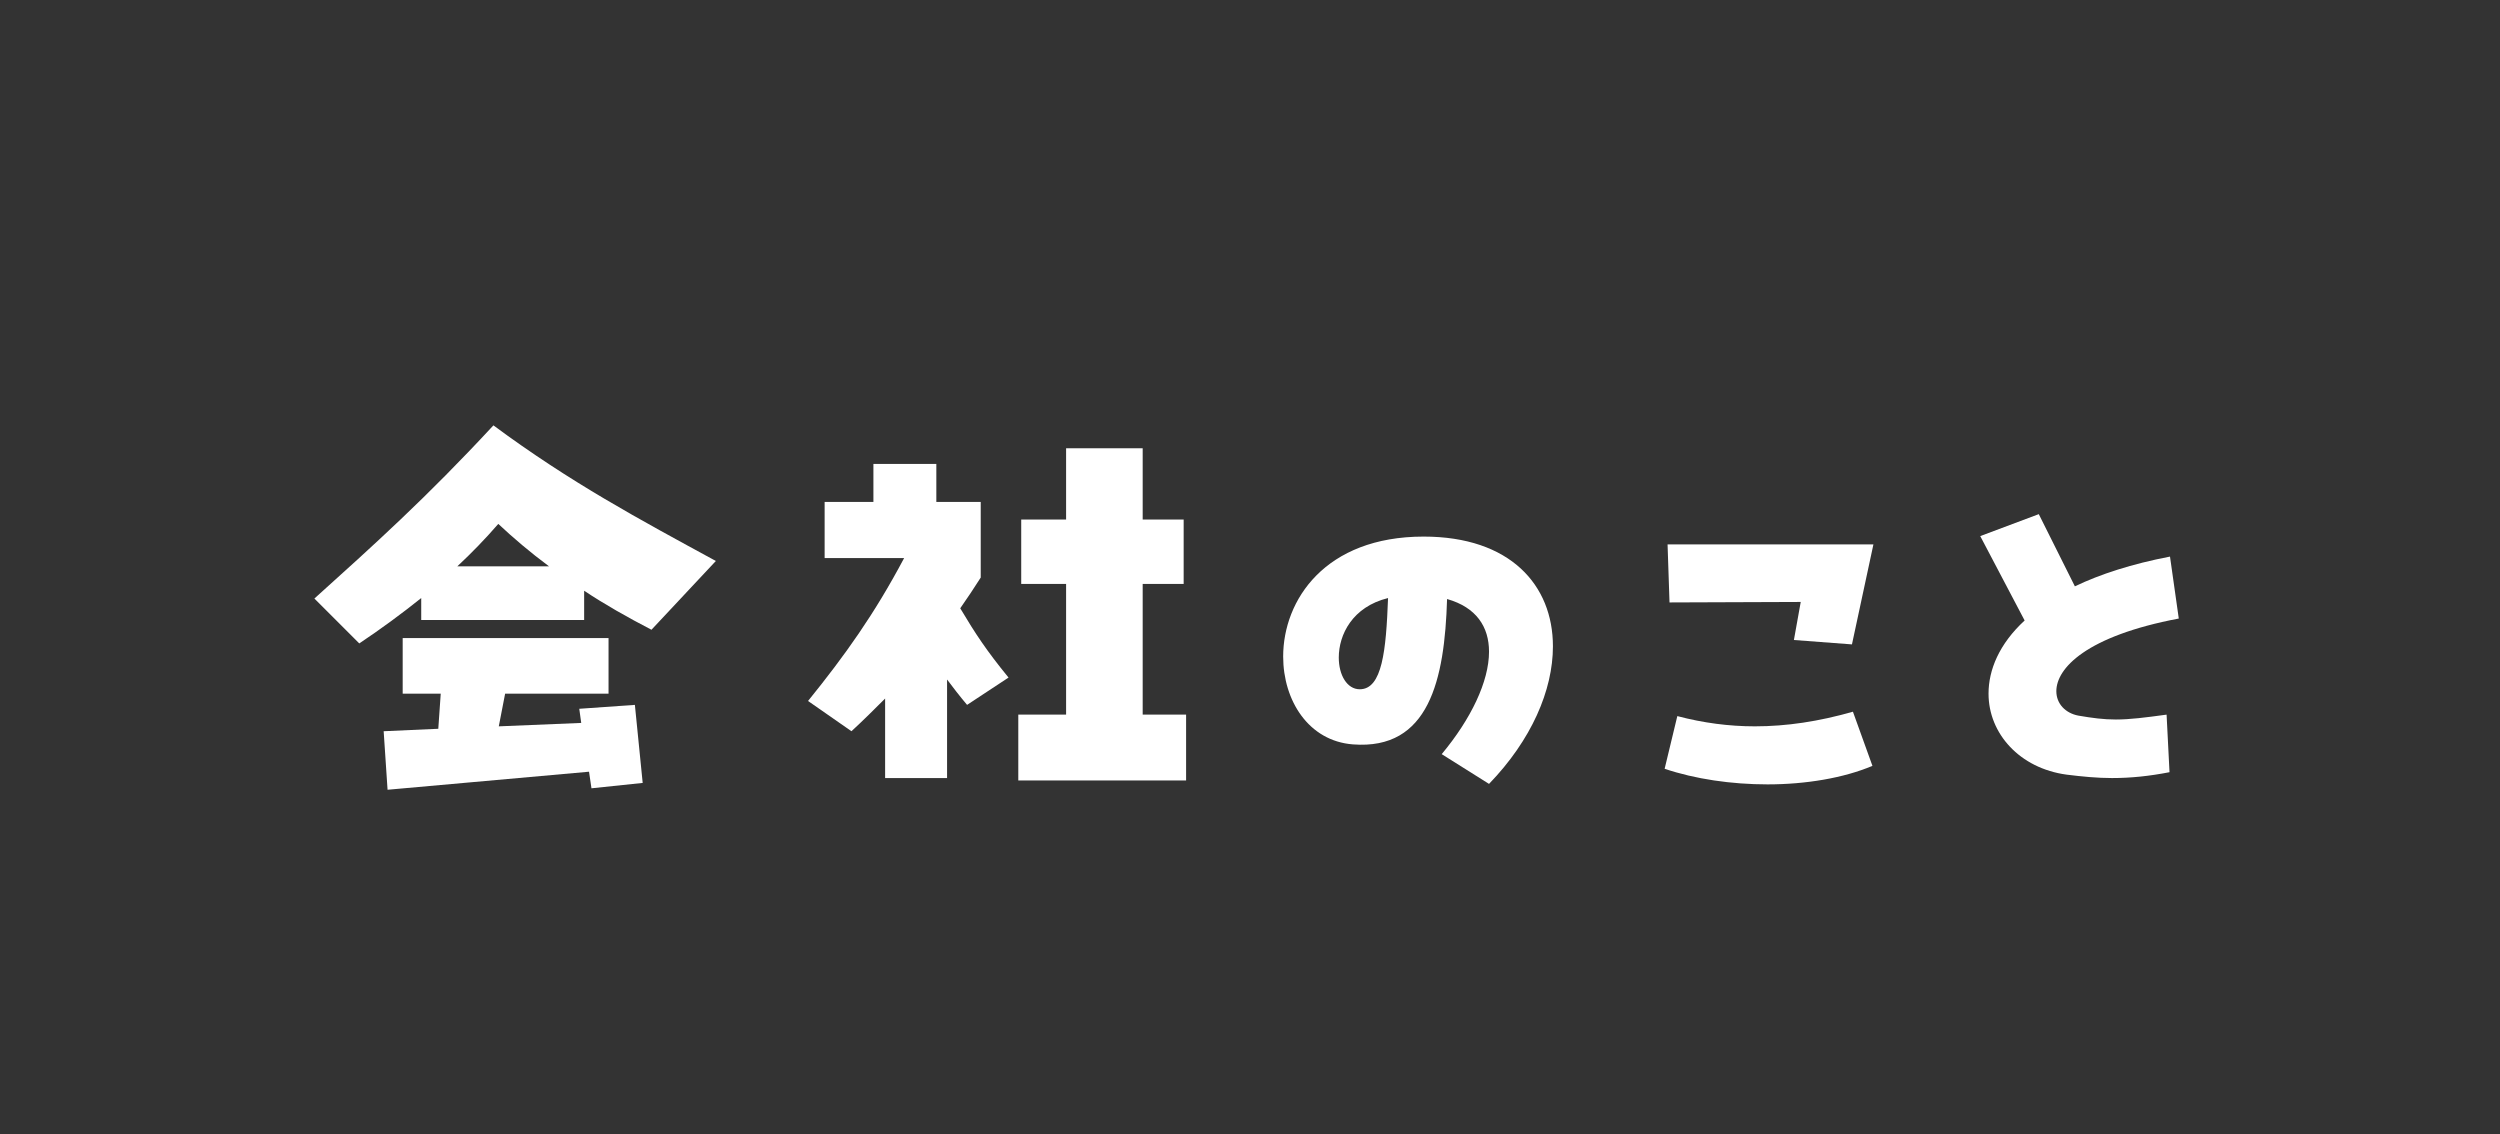
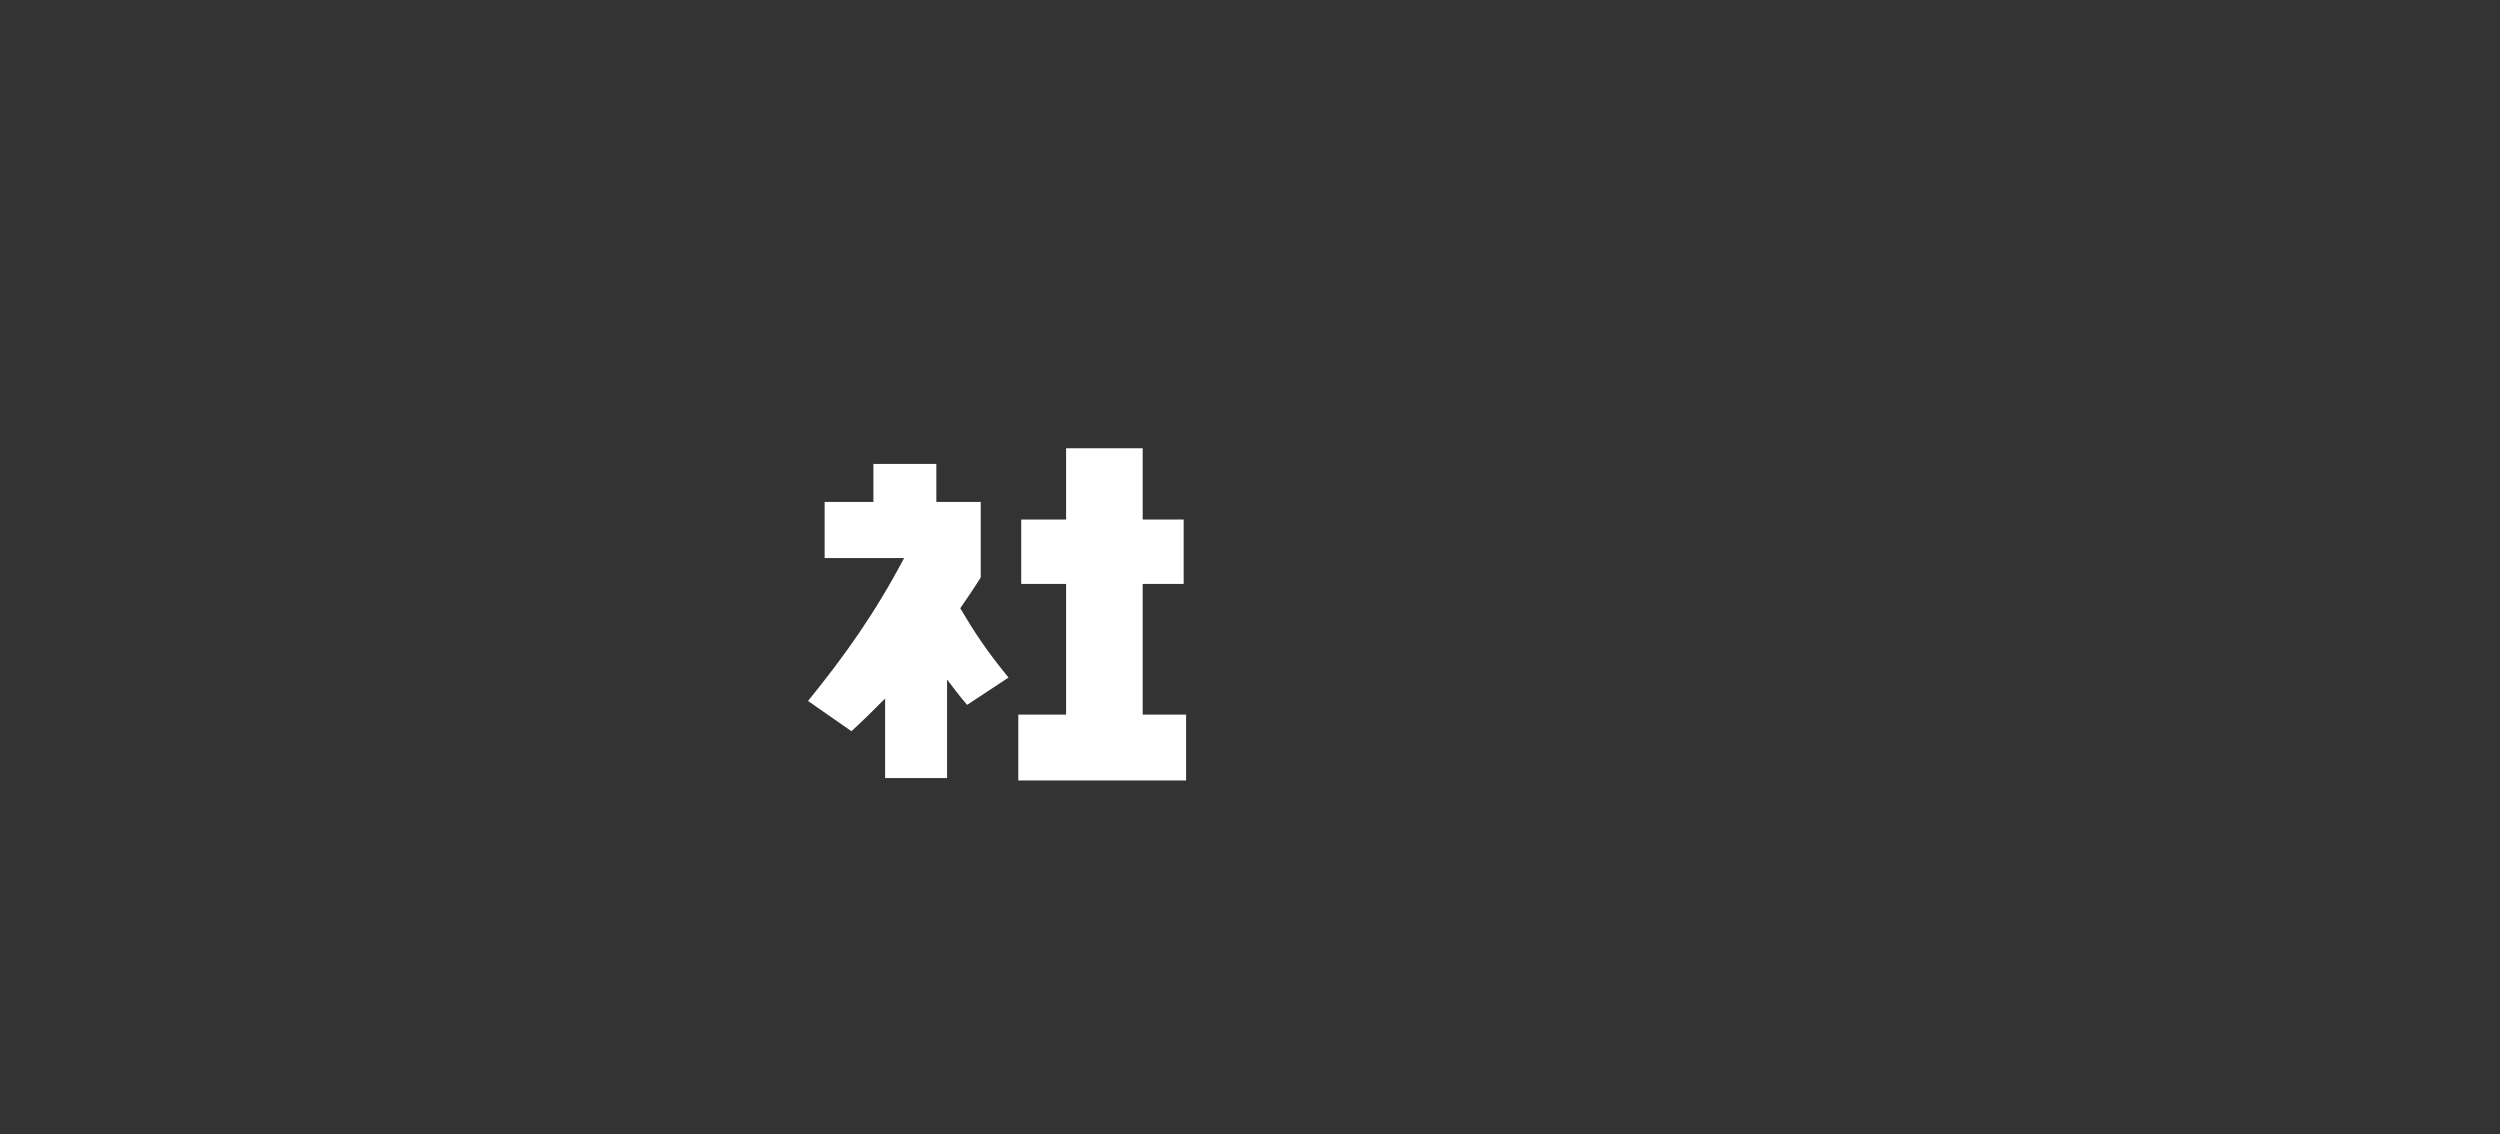
<svg xmlns="http://www.w3.org/2000/svg" id="_レイヤー_1" data-name="レイヤー_1" version="1.1" viewBox="0 0 410 186">
  <rect x="0" y="0" width="410" height="186" fill="#333333" stroke="none" />
  <defs>
    <style>
      .st0 {
        fill: #fff;
      }

      .st1 {
        isolation: isolate;
      }
    </style>
  </defs>
  <g class="st1">
-     <path class="st0" d="M117.4,92l-10.56,11.28c-4-2.08-7.68-4.16-11.04-6.4v4.8h-26.72v-3.6c-3.2,2.56-6.56,5.04-10.16,7.44l-7.36-7.36c9.68-8.72,18.4-16.56,29.36-28.4,12.64,9.36,23.84,15.36,36.48,22.24ZM95,116.24l9.12-.64,1.28,12.8-8.4.88-.4-2.72-33.04,2.96-.64-9.6,8.96-.4.4-5.76h-6.24v-9.12h33.76v9.12h-16.96l-1.04,5.36,13.52-.56-.32-2.32ZM90.04,92.88c-3.12-2.32-5.84-4.64-8.32-6.96-2.08,2.4-4.32,4.72-6.72,6.96h15.04Z" />
    <path class="st0" d="M160.84,94.72c-1.12,1.76-2.24,3.44-3.36,5.04,2.48,4.16,4.32,6.96,7.92,11.36l-6.8,4.48c-1.28-1.52-2.32-2.88-3.28-4.16v16.16h-10.16v-13.04c-1.76,1.76-3.6,3.6-5.52,5.36l-7.12-4.96c6.08-7.52,10.88-14.24,15.76-23.44h-13.04v-9.2h8v-6.24h10.32v6.24h7.28v12.4ZM187.4,117.2h7.12v10.8h-27.52v-10.8h7.84v-21.44h-7.36v-10.56h7.36v-11.68h12.56v11.68h6.72v10.56h-6.72v21.44Z" />
-     <path class="st0" d="M254.68,106c0,7.2-3.52,15.36-10.48,22.56l-7.76-4.88c4.8-5.76,7.76-11.92,7.76-16.8,0-4.08-2.08-7.28-6.88-8.64-.4,13.28-2.96,24.8-15.44,23.84-7.28-.56-11.44-7.2-11.44-14.4,0-9.28,6.88-19.68,23.04-19.68,14.16,0,21.2,7.92,21.2,18ZM227.64,98.08c-5.84,1.44-8.08,6-8.08,9.76,0,2.88,1.36,5.2,3.44,5.2,3.68,0,4.32-6.32,4.64-14.96Z" />
-     <path class="st0" d="M275.08,117.44c4.24,1.12,8.48,1.68,12.72,1.68,5.2,0,10.48-.8,16.08-2.4l3.2,8.88c-4.72,2-10.96,3.04-17.2,3.04-5.92,0-11.92-.88-16.88-2.56l2.08-8.64ZM303.72,105.68l-9.52-.72,1.12-6.24-21.52.08-.32-9.52h33.76l-3.52,16.4Z" />
-     <path class="st0" d="M355.32,117.2l.48,9.44c-3.28.64-6.32.96-9.44.96-2.4,0-4.88-.24-7.44-.56-7.68-1.04-12.8-6.72-12.8-13.28,0-3.92,1.76-8.16,5.92-12l-7.28-13.84,9.6-3.6,5.92,11.84c4.16-2,9.36-3.68,15.6-4.88l1.44,10.16c-15.2,2.88-20.08,8.16-20.08,11.92,0,2.08,1.52,3.6,3.6,4,2.32.4,4.16.64,6.16.64,2.32,0,4.8-.32,8.32-.8Z" />
  </g>
</svg>